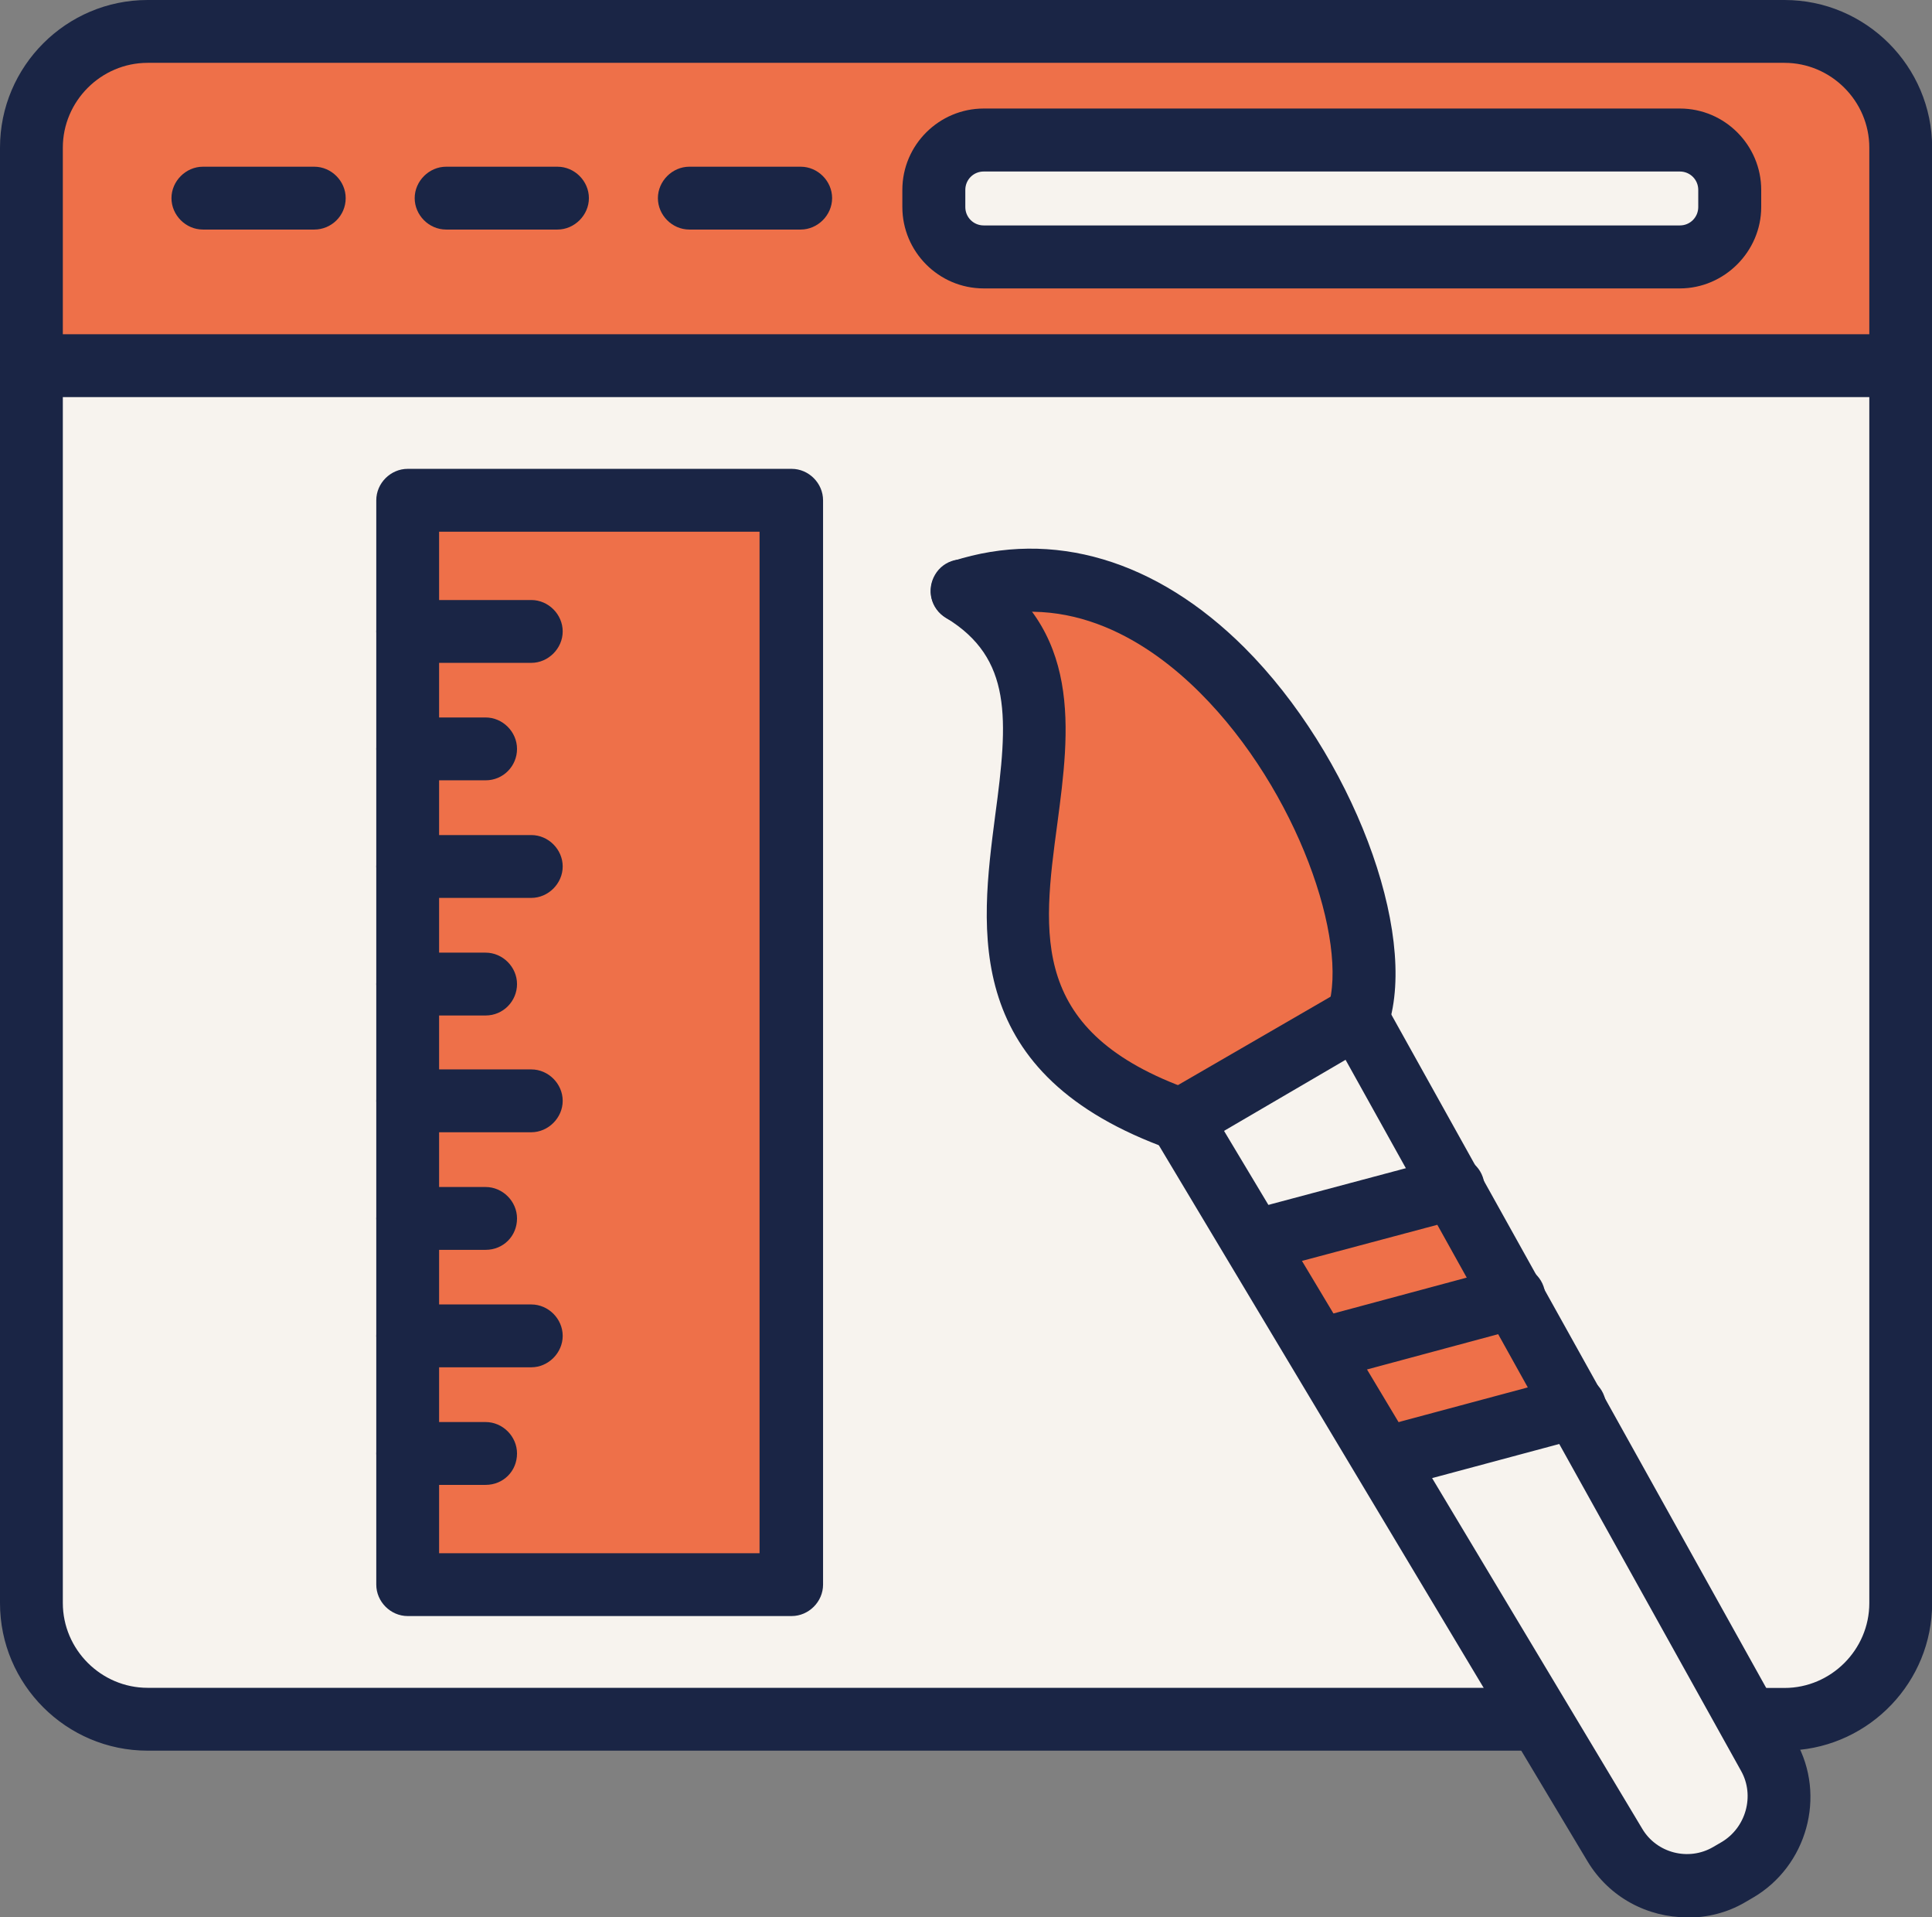
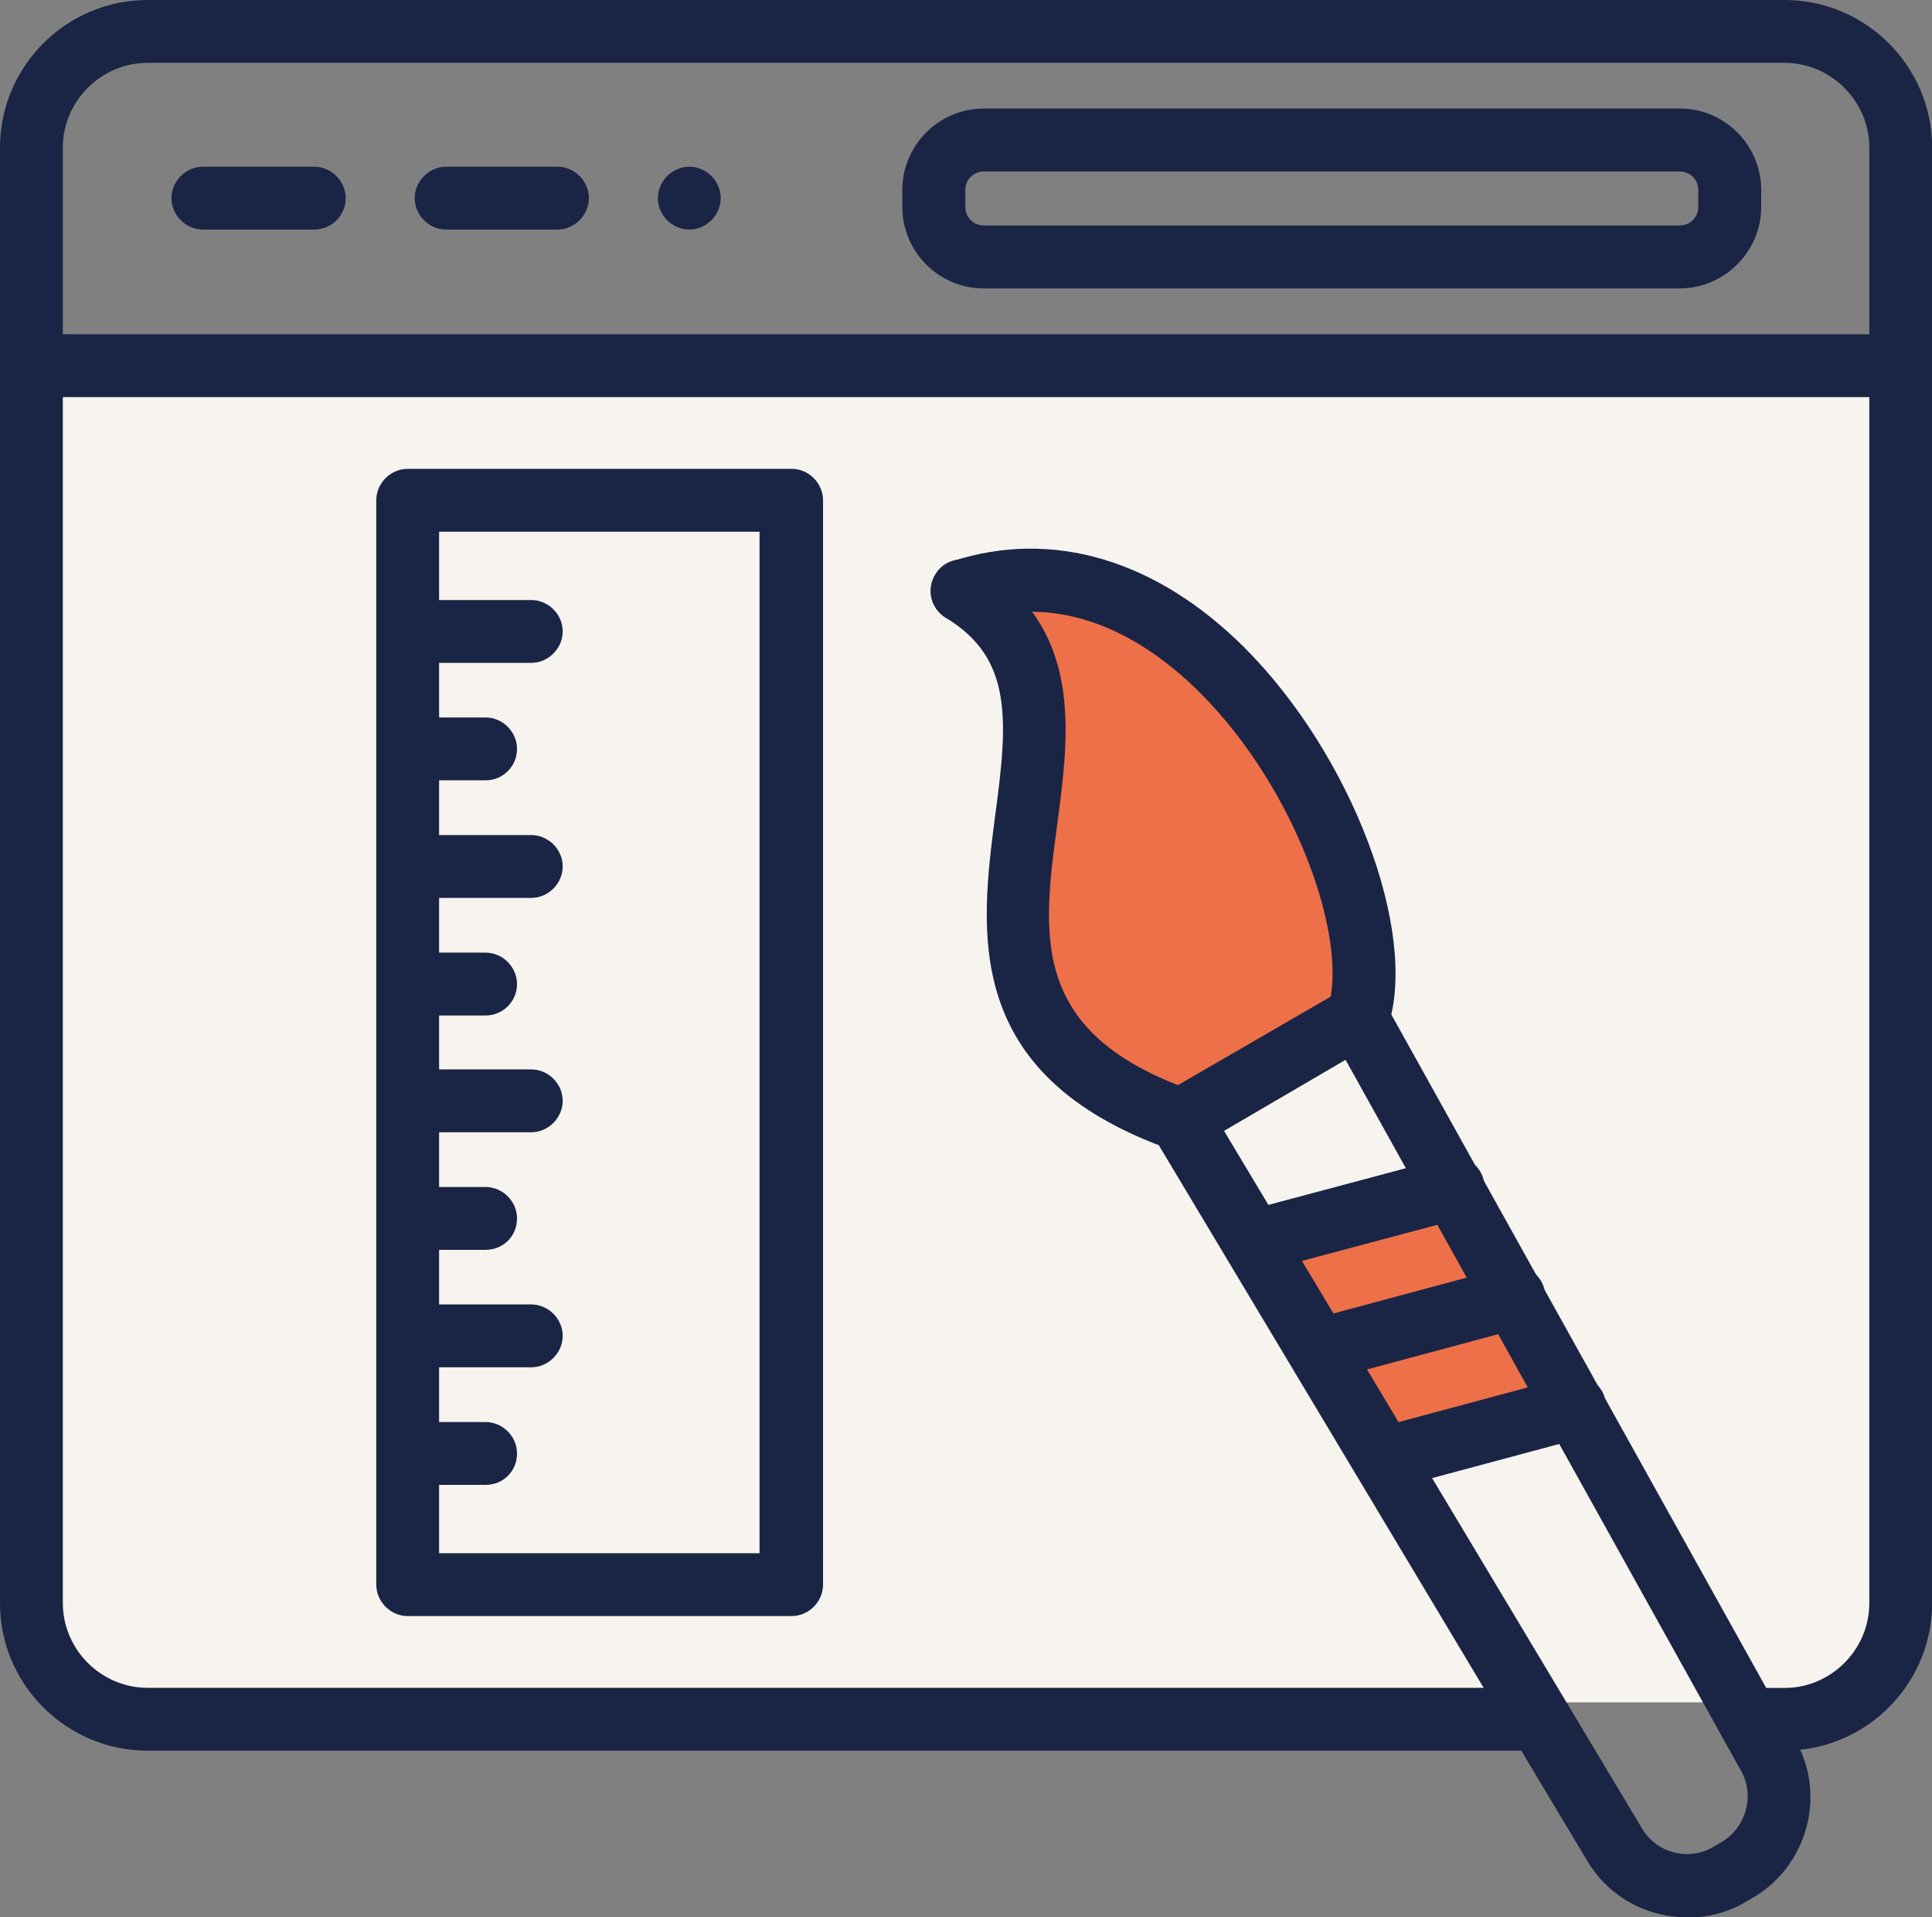
<svg xmlns="http://www.w3.org/2000/svg" id="b" width="140.84" height="139.74" viewBox="0 0 140.84 139.74">
  <rect x="0" y="0" width="140.84" height="139.74" fill="#808080" stroke="none" />
  <g id="c">
    <g>
      <rect x="2.22" y="26.64" width="135.8" height="97.43" rx="5.48" ry="5.48" fill="#f7f3ee" />
-       <rect x="3.1" y="3.52" width="134.92" height="23.13" rx="3.82" ry="3.82" fill="#ee7049" />
-       <rect x="68.04" y="9.21" width="56.97" height="8.96" rx="4.48" ry="4.48" fill="#f7f3ee" />
      <g>
-         <path d="M88.31,85.52s30.52,52.04,31.18,51.87,4.95,.65,6.94-1,5.45-2.81,3.63-6.44-29.23-55.72-30.47-55.93-13.13,7.44-13.13,7.44l1.85,4.07Z" fill="#f7f3ee" />
        <polygon points="91.69 90.14 105.34 86.51 109.53 94.43 96.87 98.51 91.69 90.14" fill="#ee7049" />
        <polygon points="95.99 98.28 109.64 94.65 113.82 102.58 101.16 106.65 95.99 98.28" fill="#ee7049" />
        <path d="M71.22,43.04s8-2.01,13.58,1.91,15.55,16.22,14.75,27.02l-4.11,4.48-10.03,5s-10.44-4.85-10.66-9.58,1.32-11.99,.44-17.28-1.1-6.8-3.96-11.55Z" fill="#ee7049" />
        <path d="M123,139.74c-2.89,0-5.68-1.44-7.27-4.08l-31.67-52.89c-.3-.55-.4-1.15-.25-1.74,.15-.6,.55-1.1,1.1-1.39l12.9-7.47c.55-.3,1.15-.4,1.74-.2,.6,.15,1.1,.55,1.39,1.1l29.98,53.84c2.24,3.98,.8,9.11-3.14,11.4l-.6,.35c-1.29,.75-2.74,1.1-4.18,1.1Zm-33.77-57.32l30.48,50.85c1.05,1.79,3.39,2.39,5.18,1.34l.6-.35c1.79-1.05,2.44-3.39,1.44-5.18l-28.84-51.84-8.86,5.18Z" fill="#1a2545" />
        <path d="M98.99,76.45c-.25,0-.45-.05-.7-.1-1.2-.4-1.89-1.69-1.49-2.89,1.54-4.78-2.19-15.84-9.31-22.96-3.64-3.64-9.51-7.52-16.63-5.23-1.2,.4-2.49-.3-2.89-1.49s.3-2.49,1.49-2.89c7.27-2.34,14.84-.1,21.27,6.32,7.77,7.77,12.7,20.67,10.46,27.59-.3,1.05-1.25,1.64-2.19,1.64Z" fill="#1a2545" />
        <path d="M86.05,83.92c-.25,0-.5-.05-.75-.15-15.24-5.43-13.84-15.94-12.75-24.35,.95-7.02,1.25-11.45-3.59-14.39-1.1-.65-1.44-2.04-.8-3.14s2.04-1.44,3.14-.8c7.67,4.63,6.67,12.2,5.78,18.92-1.1,8.17-2.04,15.24,9.71,19.42,1.2,.45,1.79,1.74,1.39,2.94-.3,.95-1.2,1.54-2.14,1.54Z" fill="#1a2545" />
        <path d="M91.38,92.73c-1,0-1.94-.7-2.19-1.69-.35-1.25,.4-2.49,1.64-2.79l14.54-3.88c1.25-.35,2.49,.4,2.79,1.64,.35,1.25-.4,2.49-1.64,2.79l-14.54,3.88c-.2,.05-.4,.05-.6,.05Z" fill="#1a2545" />
        <path d="M96.11,100.65c-1,0-1.94-.7-2.19-1.69-.35-1.25,.4-2.49,1.64-2.79l14.24-3.83c1.25-.35,2.49,.4,2.79,1.64,.35,1.25-.4,2.49-1.64,2.79l-14.24,3.83c-.2,0-.4,.05-.6,.05Z" fill="#1a2545" />
        <path d="M100.84,108.57c-1,0-1.94-.7-2.19-1.69-.35-1.25,.4-2.49,1.64-2.79l13.94-3.74c1.25-.35,2.49,.4,2.79,1.64,.35,1.25-.4,2.49-1.64,2.79l-13.94,3.74c-.2,0-.4,.05-.6,.05Z" fill="#1a2545" />
      </g>
      <path d="M130.08,0H10.76C4.83,0,0,4.83,0,10.76V116.84C0,122.76,4.83,127.59,10.76,127.59H113.19c1.25,0,1.29-1.05,1.29-2.29s-1.05-2.29-2.29-2.29H10.76c-3.39,0-6.18-2.79-6.18-6.18V10.76c0-3.39,2.79-6.18,6.18-6.18h119.33c3.39,0,6.18,2.79,6.18,6.18V116.84c0,3.39-2.79,6.18-6.18,6.18h-2.3c.3,.4,.6,.81,.89,1.2,.23,.3,.47,.59,.68,.91,.23,.37,.4,.75,.58,1.14,.03,.07,.36,.67,.09,.34,.25,.3,.46,.63,.64,.96,5.66-.3,10.18-5,10.18-10.73V10.76c0-5.93-4.83-10.76-10.76-10.76Z" fill="#1a2545" />
      <path d="M138.55,28.94H2.29c-1.25,0-2.29-1.05-2.29-2.29s1.05-2.29,2.29-2.29H138.55c1.25,0,2.29,1.05,2.29,2.29s-1,2.29-2.29,2.29Z" fill="#1a2545" />
      <path d="M22.91,16.73H14.79c-1.25,0-2.29-1.05-2.29-2.29s1.05-2.29,2.29-2.29h8.12c1.25,0,2.29,1.05,2.29,2.29,0,1.29-1.05,2.29-2.29,2.29Z" fill="#1a2545" />
      <path d="M40.64,16.73h-8.12c-1.25,0-2.29-1.05-2.29-2.29s1.05-2.29,2.29-2.29h8.12c1.25,0,2.29,1.05,2.29,2.29s-1.05,2.29-2.29,2.29Z" fill="#1a2545" />
-       <path d="M58.37,16.73h-8.12c-1.25,0-2.29-1.05-2.29-2.29s1.05-2.29,2.29-2.29h8.12c1.25,0,2.29,1.05,2.29,2.29s-1.05,2.29-2.29,2.29Z" fill="#1a2545" />
+       <path d="M58.37,16.73h-8.12c-1.25,0-2.29-1.05-2.29-2.29s1.05-2.29,2.29-2.29c1.25,0,2.29,1.05,2.29,2.29s-1.05,2.29-2.29,2.29Z" fill="#1a2545" />
      <path d="M122.46,21.02h-50.75c-3.29,0-5.93-2.69-5.93-5.93v-1.25c0-3.29,2.69-5.93,5.93-5.93h50.75c3.29,0,5.93,2.69,5.93,5.93v1.25c0,3.24-2.69,5.93-5.93,5.93Zm-50.75-8.52c-.75,0-1.34,.6-1.34,1.34v1.25c0,.75,.6,1.34,1.34,1.34h50.75c.75,0,1.34-.6,1.34-1.34v-1.25c0-.75-.6-1.34-1.34-1.34h-50.75Z" fill="#1a2545" />
      <g>
-         <rect x="29.82" y="36.31" width="27.74" height="79.05" fill="#ee7049" />
        <path d="M57.71,117.78H29.72c-1.25,0-2.29-1.05-2.29-2.29V36.46c0-1.25,1.05-2.29,2.29-2.29h27.99c1.25,0,2.29,1.05,2.29,2.29V115.49c0,1.25-1.05,2.29-2.29,2.29Zm-25.7-4.58h23.36V38.75h-23.36V113.2Z" fill="#1a2545" />
        <path d="M38.73,48.31h-9.01c-1.25,0-2.29-1.05-2.29-2.29s1.05-2.29,2.29-2.29h9.01c1.25,0,2.29,1.05,2.29,2.29s-1.05,2.29-2.29,2.29Z" fill="#1a2545" />
        <path d="M35.4,56.87h-5.68c-1.25,0-2.29-1.05-2.29-2.29s1.05-2.29,2.29-2.29h5.68c1.25,0,2.29,1.05,2.29,2.29,0,1.25-1,2.29-2.29,2.29Z" fill="#1a2545" />
        <path d="M38.73,65.44h-9.01c-1.25,0-2.29-1.05-2.29-2.29s1.05-2.29,2.29-2.29h9.01c1.25,0,2.29,1.05,2.29,2.29s-1.05,2.29-2.29,2.29Z" fill="#1a2545" />
        <path d="M35.4,74.01h-5.68c-1.25,0-2.29-1.05-2.29-2.29s1.05-2.29,2.29-2.29h5.68c1.25,0,2.29,1.05,2.29,2.29s-1,2.29-2.29,2.29Z" fill="#1a2545" />
        <path d="M38.73,82.52h-9.01c-1.25,0-2.29-1.05-2.29-2.29s1.05-2.29,2.29-2.29h9.01c1.25,0,2.29,1.05,2.29,2.29s-1.05,2.29-2.29,2.29Z" fill="#1a2545" />
        <path d="M35.4,91.09h-5.68c-1.25,0-2.29-1.05-2.29-2.29s1.05-2.29,2.29-2.29h5.68c1.25,0,2.29,1.05,2.29,2.29,0,1.29-1,2.29-2.29,2.29Z" fill="#1a2545" />
        <path d="M38.73,99.65h-9.01c-1.25,0-2.29-1.05-2.29-2.29s1.05-2.29,2.29-2.29h9.01c1.25,0,2.29,1.05,2.29,2.29s-1.05,2.29-2.29,2.29Z" fill="#1a2545" />
        <path d="M35.4,108.22h-5.68c-1.25,0-2.29-1.05-2.29-2.29s1.05-2.29,2.29-2.29h5.68c1.25,0,2.29,1.05,2.29,2.29,0,1.29-1,2.29-2.29,2.29Z" fill="#1a2545" />
      </g>
    </g>
  </g>
</svg>